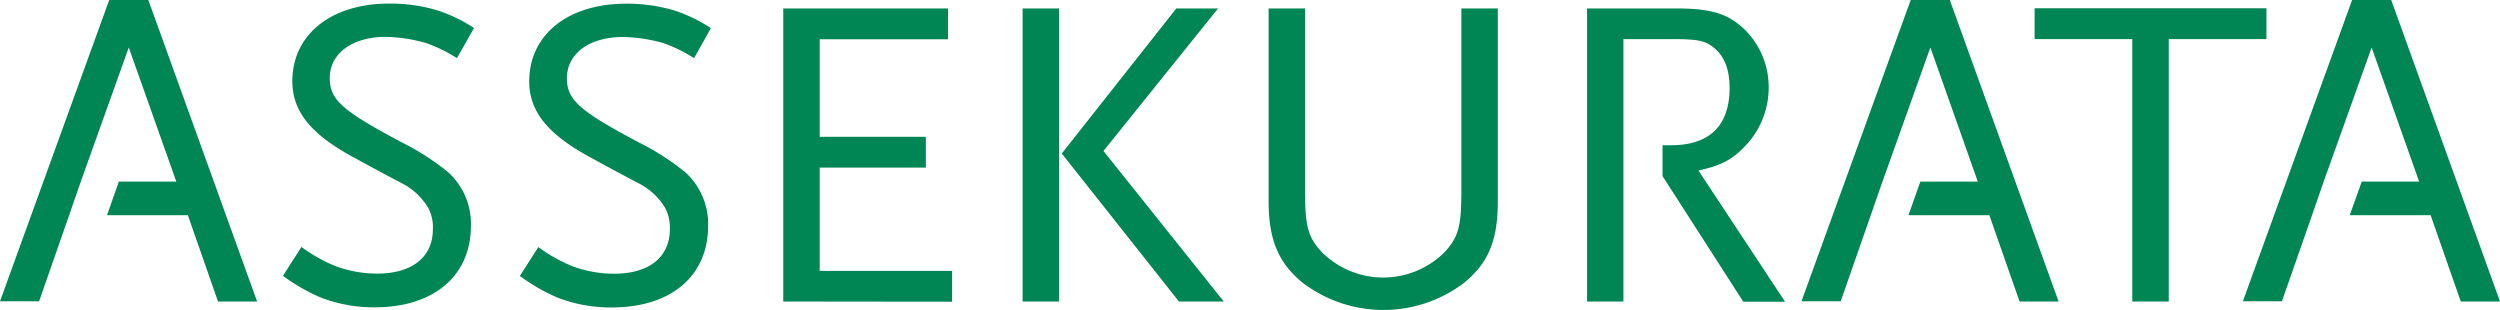
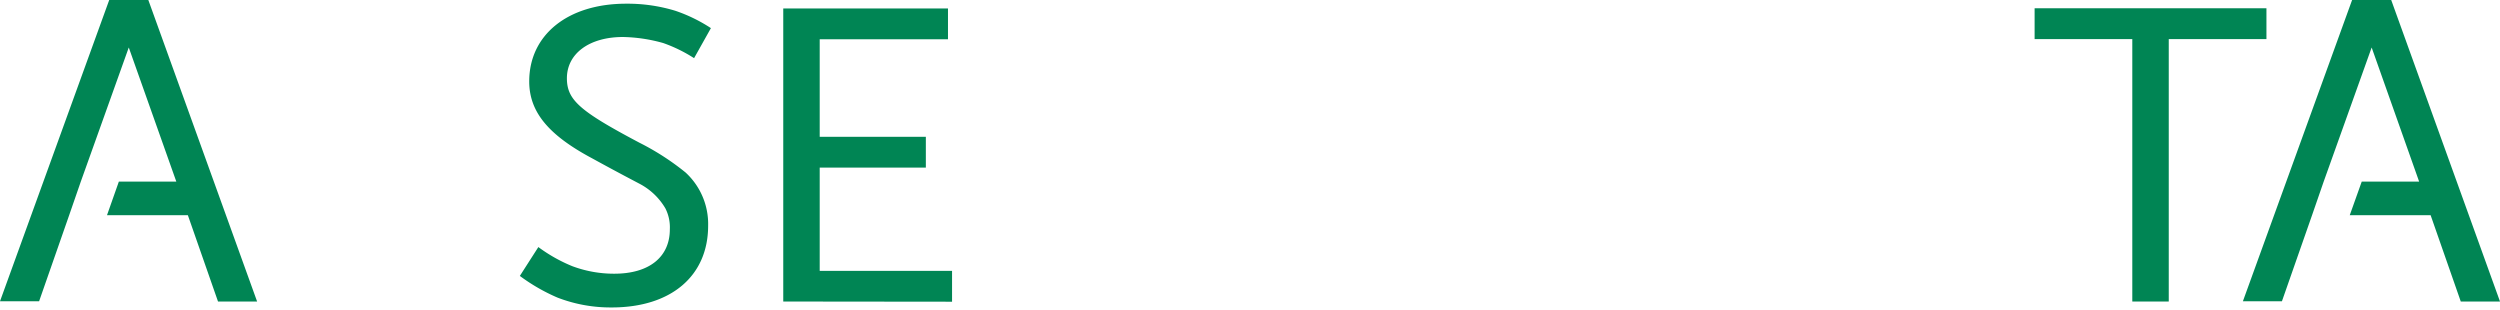
<svg xmlns="http://www.w3.org/2000/svg" viewBox="0 0 405.36 50.26">
  <defs>
    <style>.cls-1{fill:#008554;}</style>
  </defs>
  <g data-name="Ebene 2" id="Ebene_2">
    <g data-name="Ebene 1" id="Ebene_1-2">
      <path class="cls-1" d="M19.27,29.45h9.32L20.88,7.7,13.1,29.45l-1.87,5.4-4.89,14H0L17.71,0h6.34L41.69,48.89H35.35l-4.89-14H17.35" />
-       <path class="cls-1" d="M311.37,29.45h9.32L313,7.7l-7.77,21.75-1.88,5.4-4.89,14H292.1L309.81,0h6.34l17.64,48.89h-6.33l-4.9-14H309.45" />
      <path class="cls-1" d="M382.94,29.45h9.31L384.55,7.7l-7.78,21.75-1.87,5.4-4.9,14h-6.33L381.38,0h6.34l17.64,48.89H399l-4.89-14H381" />
-       <path class="cls-1" d="M74.09,9.43a23.83,23.83,0,0,0-5-2.45,25.6,25.6,0,0,0-6.55-1c-5.4,0-9.07,2.66-9.07,6.69,0,3.53,2.08,5.33,11.73,10.44a41.35,41.35,0,0,1,7.49,4.83,11.29,11.29,0,0,1,3.67,8.64c0,8.14-6,13.25-15.62,13.25A23.87,23.87,0,0,1,52,48.24a30.26,30.26,0,0,1-6.12-3.52l3-4.68a25.17,25.17,0,0,0,5.47,3.09,19.29,19.29,0,0,0,6.84,1.23c5.62,0,9-2.67,9-7.2a6.79,6.79,0,0,0-.72-3.39,10.5,10.5,0,0,0-4-3.89c-.79-.43-3.46-1.8-7.92-4.25-7.13-3.81-10.15-7.56-10.15-12.45,0-7.56,6.26-12.6,15.69-12.6a26.49,26.49,0,0,1,8,1.15,25.62,25.62,0,0,1,5.77,2.81Z" />
      <path class="cls-1" d="M112.54,9.43a23.83,23.83,0,0,0-5-2.45A25.6,25.6,0,0,0,101,6c-5.4,0-9.08,2.66-9.08,6.69,0,3.53,2.09,5.33,11.74,10.44a41.35,41.35,0,0,1,7.49,4.83,11.33,11.33,0,0,1,3.67,8.64c0,8.14-6,13.25-15.62,13.25a23.87,23.87,0,0,1-8.79-1.59,30.26,30.26,0,0,1-6.12-3.52l3-4.68a25.42,25.42,0,0,0,5.48,3.09,19.29,19.29,0,0,0,6.84,1.23c5.61,0,9-2.67,9-7.2a6.79,6.79,0,0,0-.72-3.39,10.5,10.5,0,0,0-4-3.89c-.8-.43-3.46-1.8-7.92-4.25-7.13-3.81-10.16-7.56-10.16-12.45,0-7.56,6.27-12.6,15.7-12.6a26.53,26.53,0,0,1,8,1.15,25.38,25.38,0,0,1,5.76,2.81Z" />
      <path class="cls-1" d="M127,48.89V1.37h26.71v5H132.91V22.18h17.21v5H132.91V43.92h21.46v5Z" />
-       <path class="cls-1" d="M165.81,48.89V1.37h5.91V48.89Zm25.35,0-19-24L190.73,1.37h6.77L178.92,24.48l19.51,24.41Z" />
-       <path class="cls-1" d="M237.38,45.87a21.64,21.64,0,0,1-26.13,0c-4-3.24-5.55-7.06-5.55-13.25V1.37h5.91V30.82c0,5.9.43,7.56,2.73,10.08a14.1,14.1,0,0,0,19.88,0c2.3-2.52,2.73-4.18,2.73-10.08V1.37h5.91V32.62C242.86,39,241.34,42.63,237.38,45.87Z" />
      <path class="cls-1" d="M351.65,6.34V48.89h-5.91V6.34H329.9v-5h37.59v5Z" />
-       <path class="cls-1" d="M275.4,27.65c3.53-.79,5.26-1.66,7.2-3.6a13.62,13.62,0,0,0,4.18-9.86A13.07,13.07,0,0,0,283,4.9c-2.73-2.67-5.47-3.53-11.23-3.53H257.33V48.89h5.9V28.51h0v-5h0V6.34h7.71c4.24,0,5.47.21,6.91,1.36,1.73,1.37,2.59,3.53,2.59,6.56,0,6.12-3.24,9.29-9.5,9.29h-1.37v5h0l13.1,20.38h6.77Z" />
    </g>
  </g>
</svg>